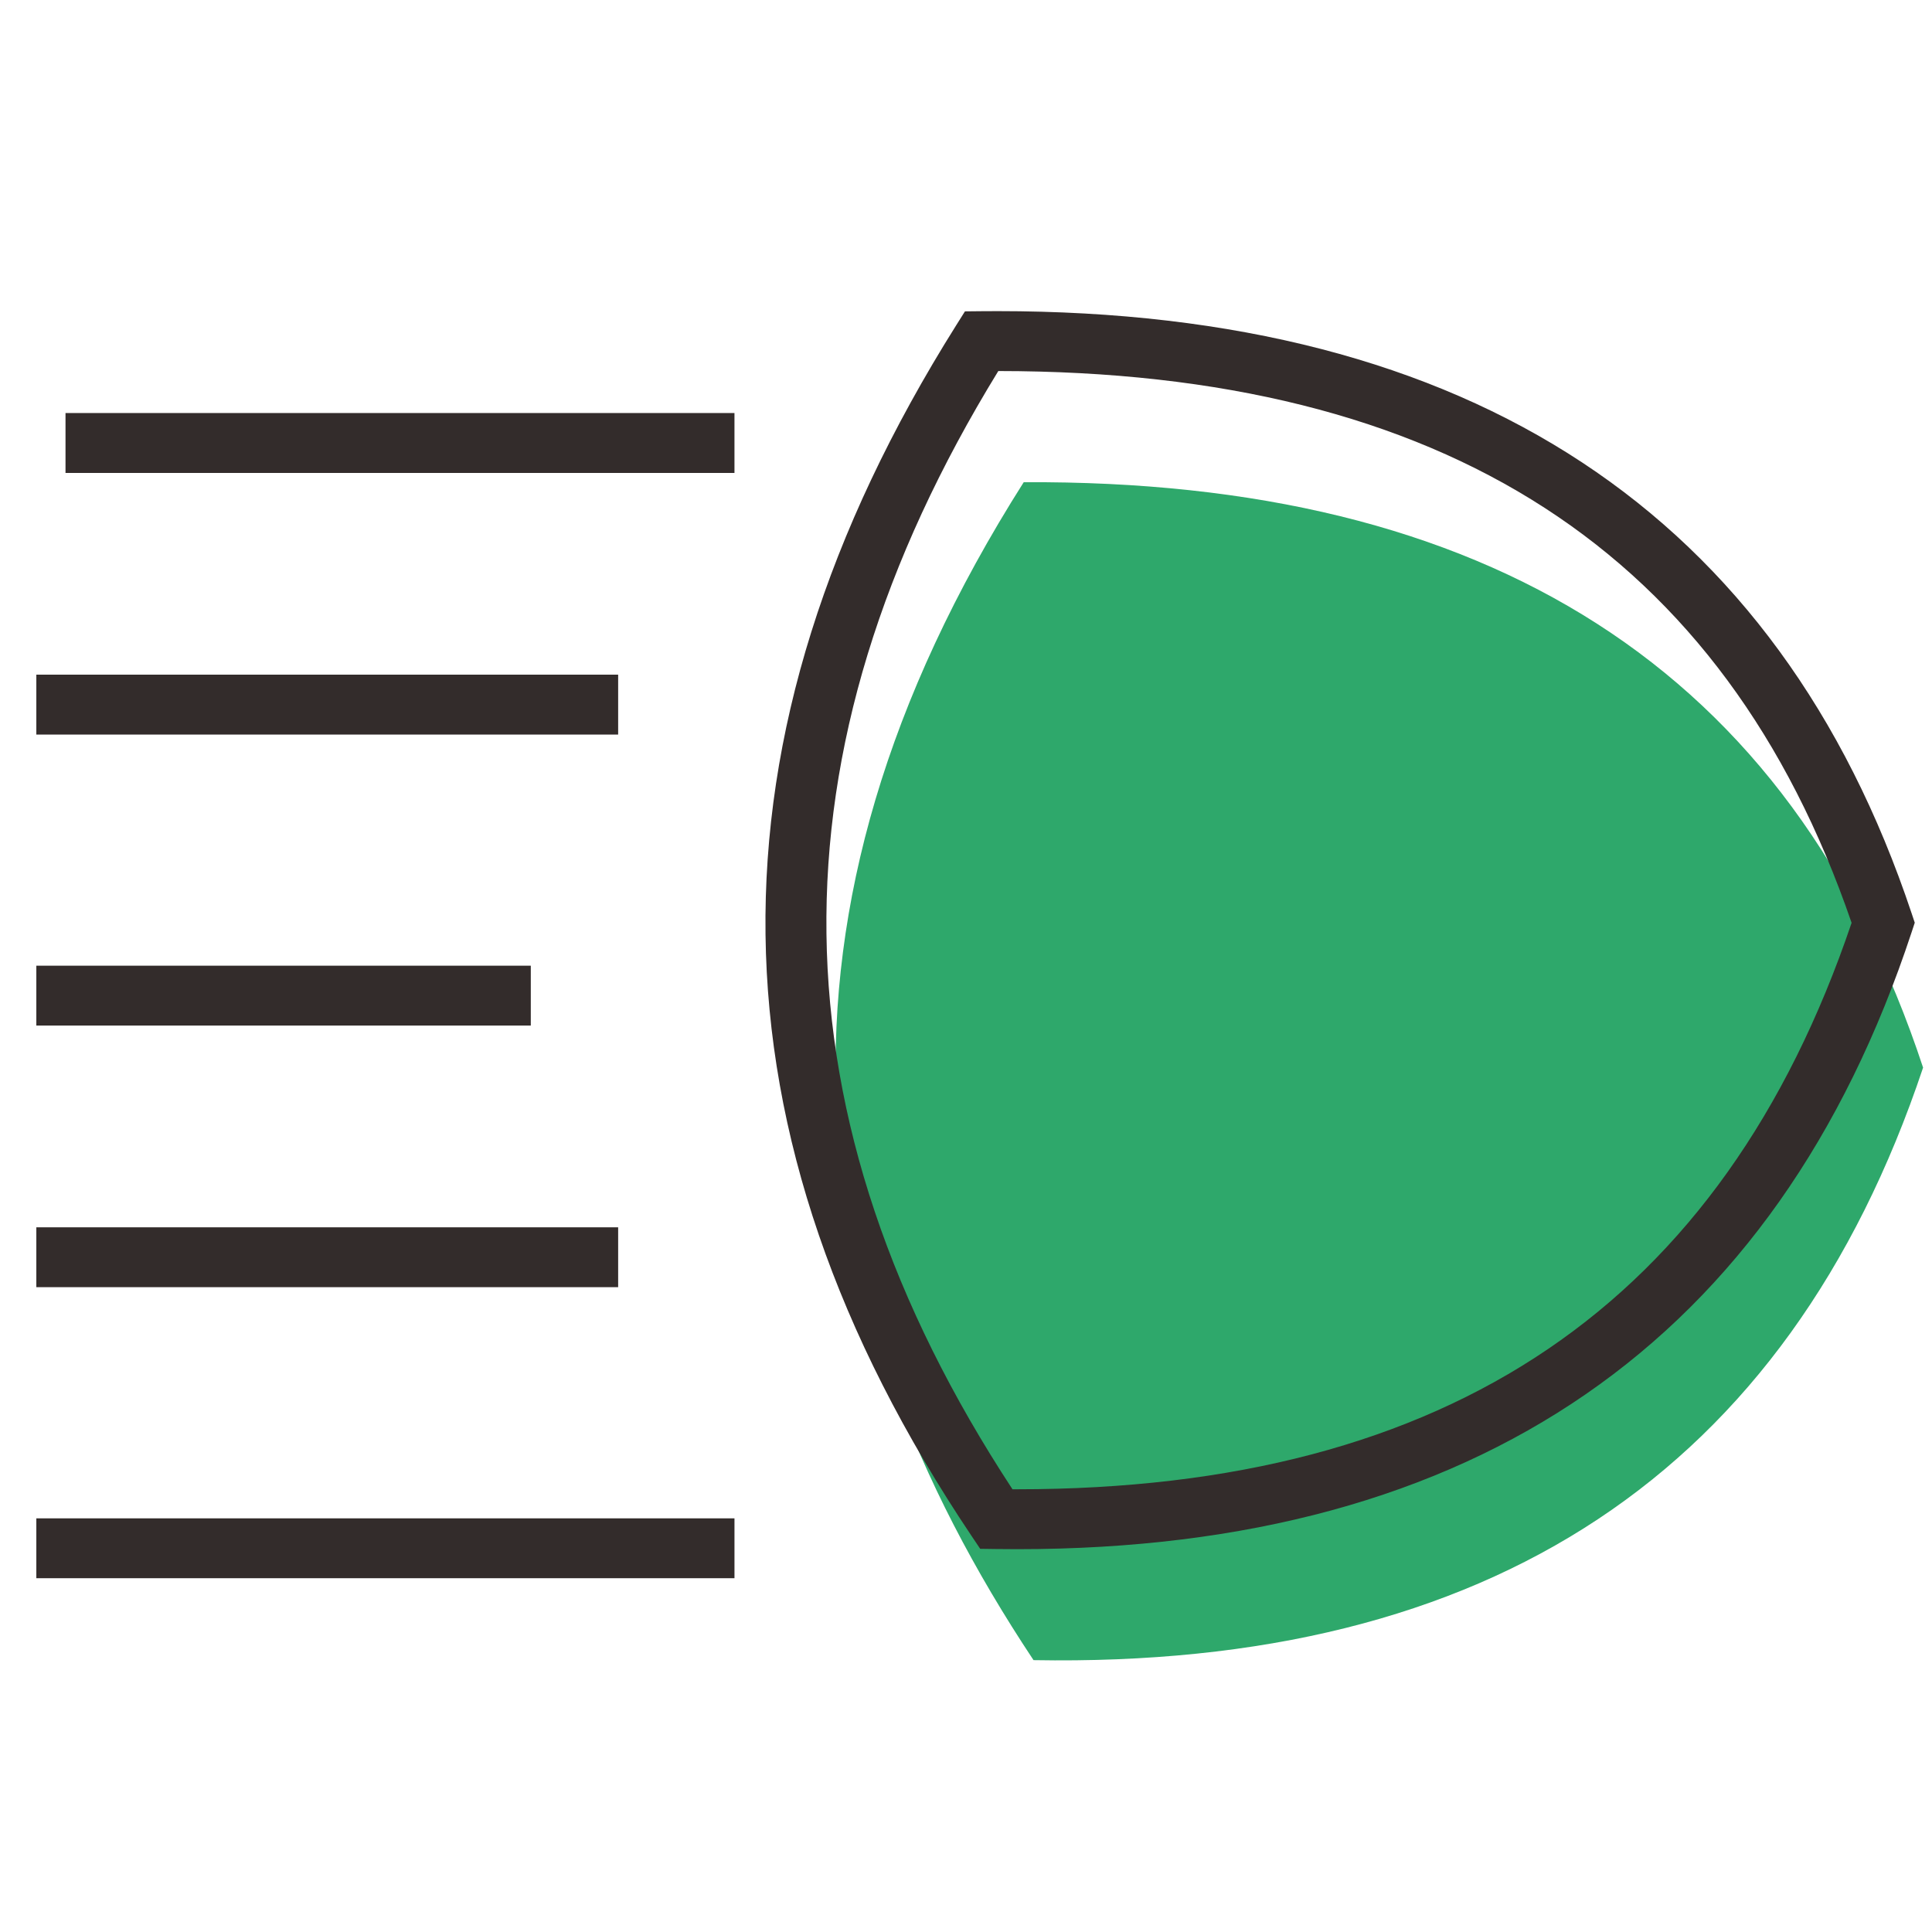
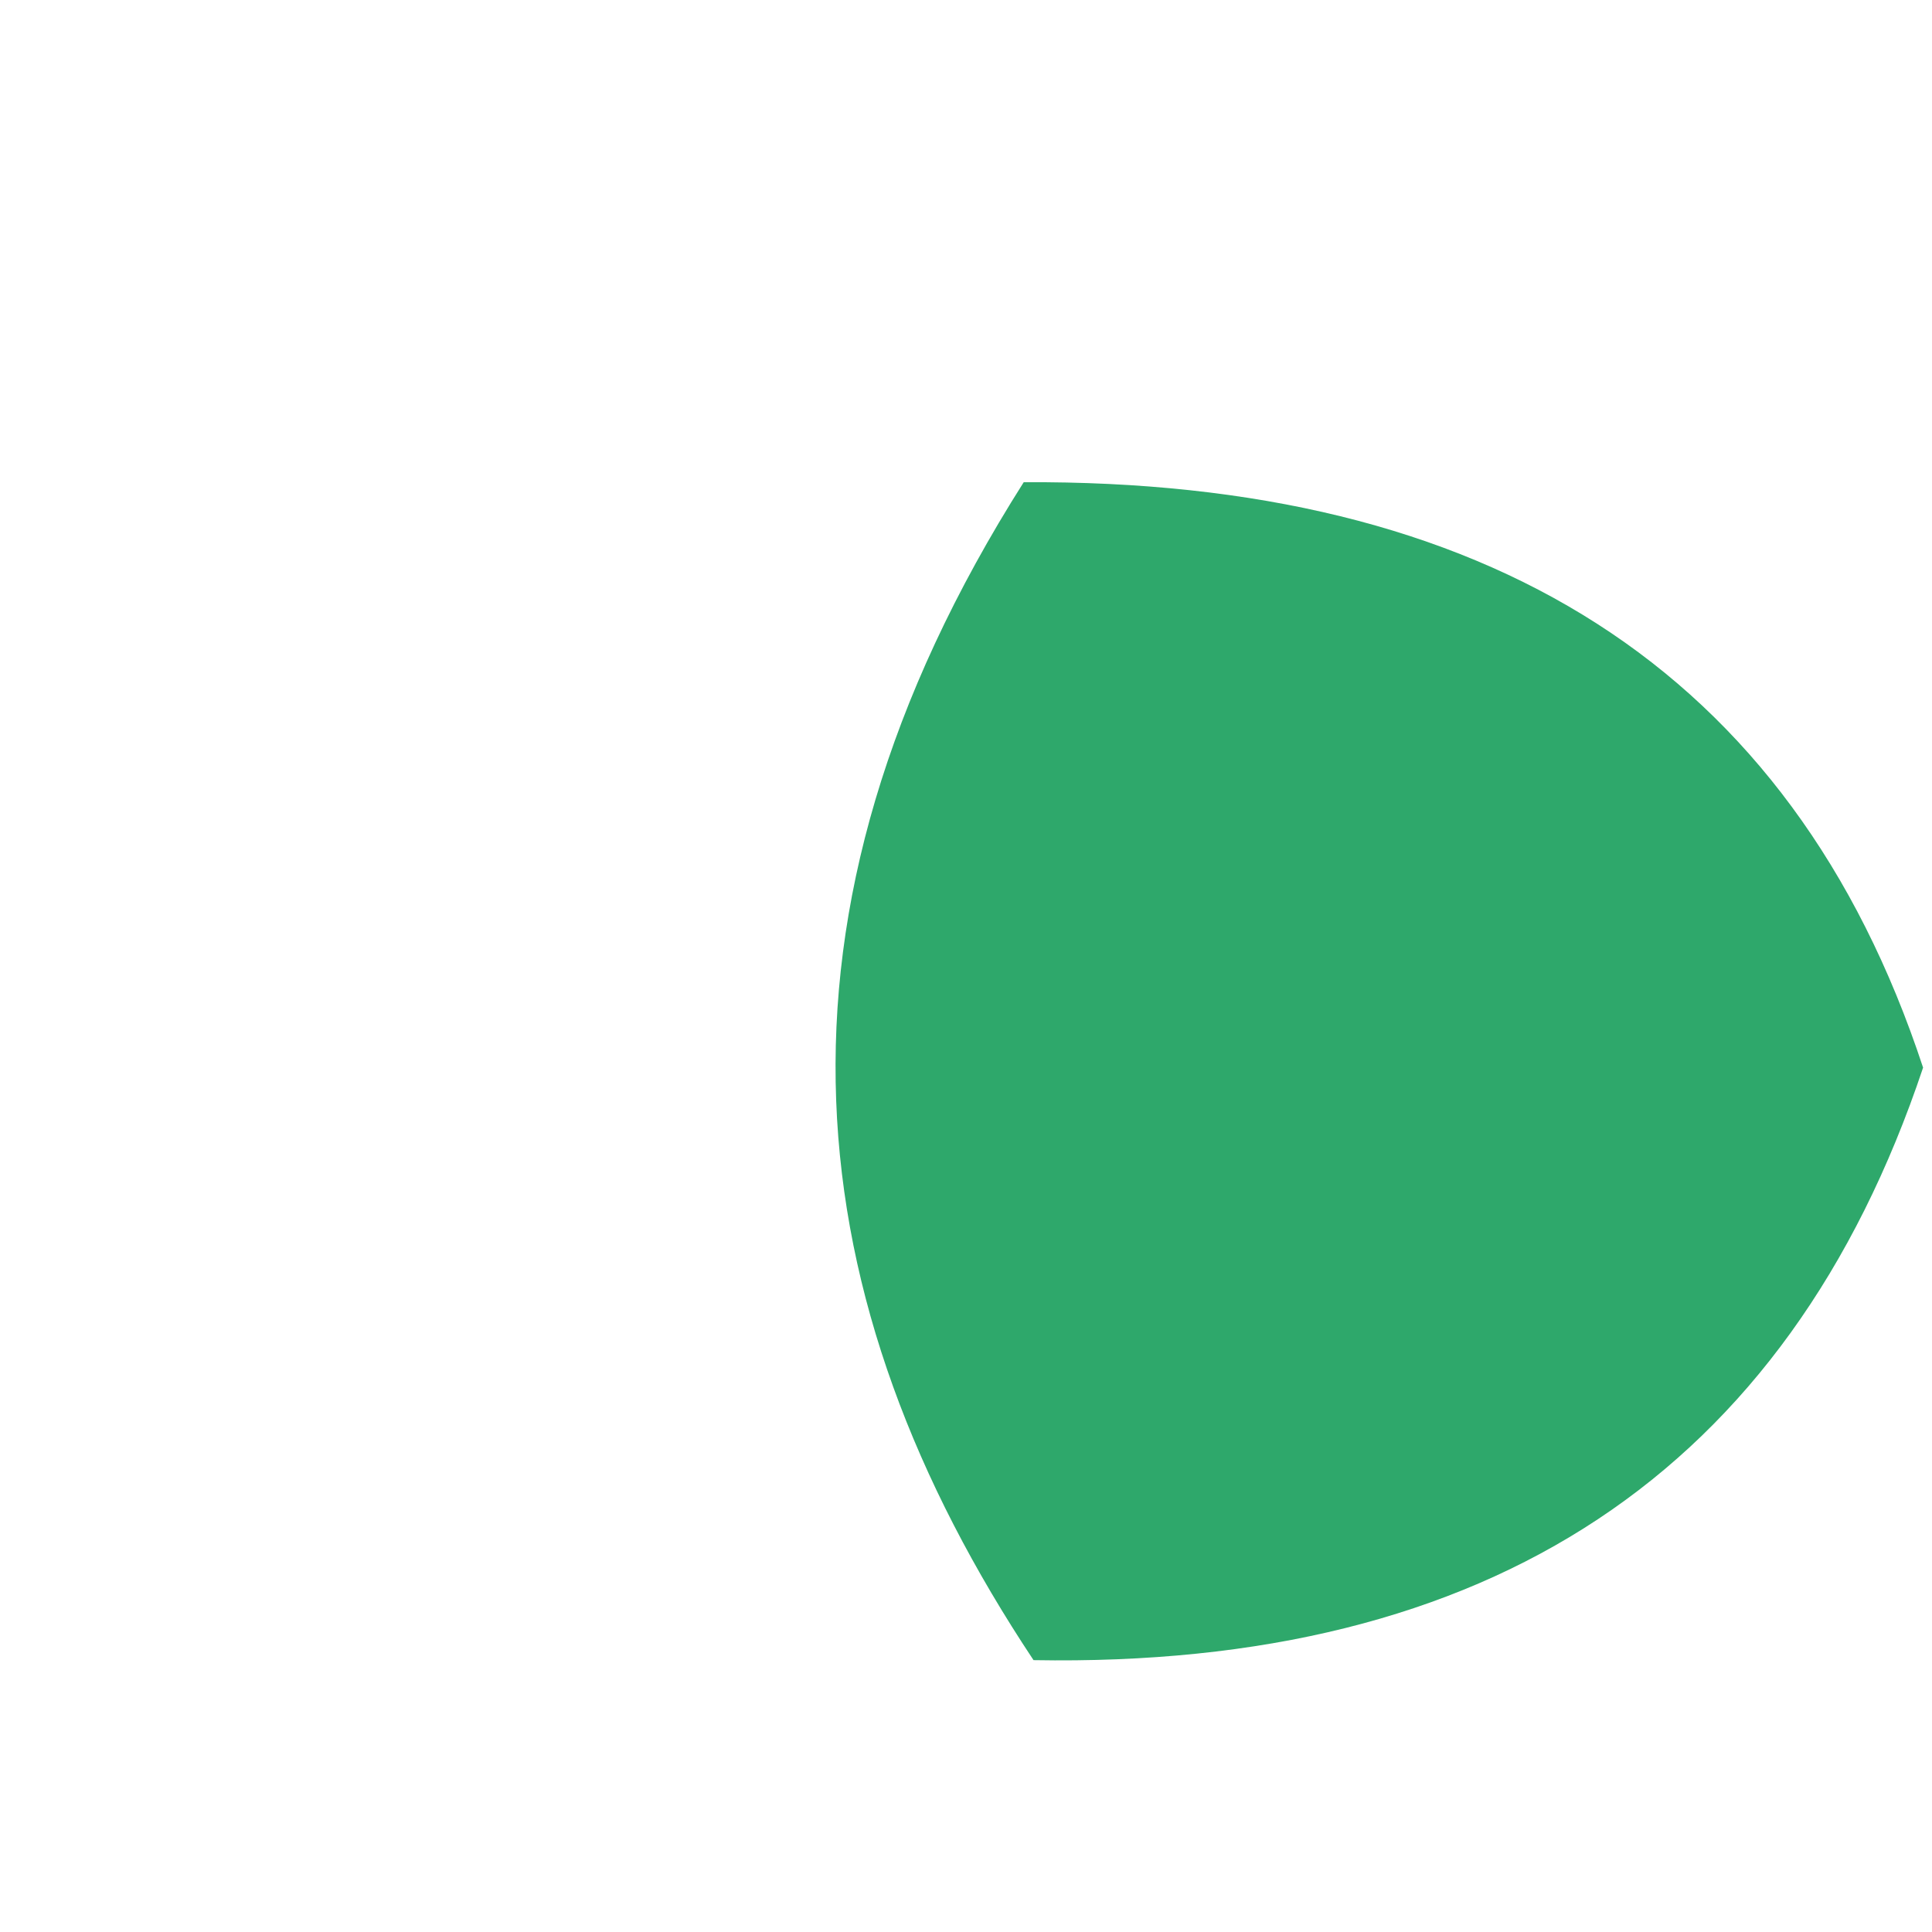
<svg xmlns="http://www.w3.org/2000/svg" width="800px" height="800px" viewBox="0 0 1024 1024" class="icon" version="1.1">
  <path d="M542.592 255.588c-146.338 230.667-120.471 435.113 5.196 624.321 241.058 4.254 399.442-98.737 471.488-314.05C949.354 353.617 787.308 254.167 542.592 255.588z" fill="#2EA86B" />
-   <path d="M539.196 821.096h-0.037c-3.737 0-7.537-0.025-11.312-0.079l-8.329-0.113-4.638-6.917C372.021 600.967 369.387 391.096 506.825 172.375l4.617-7.342 8.671-0.087c2.921-0.025 5.787-0.042 8.683-0.042 250.713 0 413.688 107.379 484.396 319.154l1.667 4.996-1.65 5c-71.542 217.008-231.025 327.042-474.012 327.042z m-2.562-31.754l2.525 0.004c229.088 0.013 373.8-98.217 442.225-300.225-67.6-196.696-215.583-292.383-452.262-292.462-123.929 201.925-121.463 395.971 7.513 592.683zM34.721 218.925h354.562v31.75H34.721zM19.254 357.583h308.379v31.75H19.254zM19.254 511.829H281.333v31.75H19.254zM19.254 650.496h308.379v31.746H19.254zM19.254 804.746h370.033v31.746H19.254z" fill="#332C2B" />
</svg>